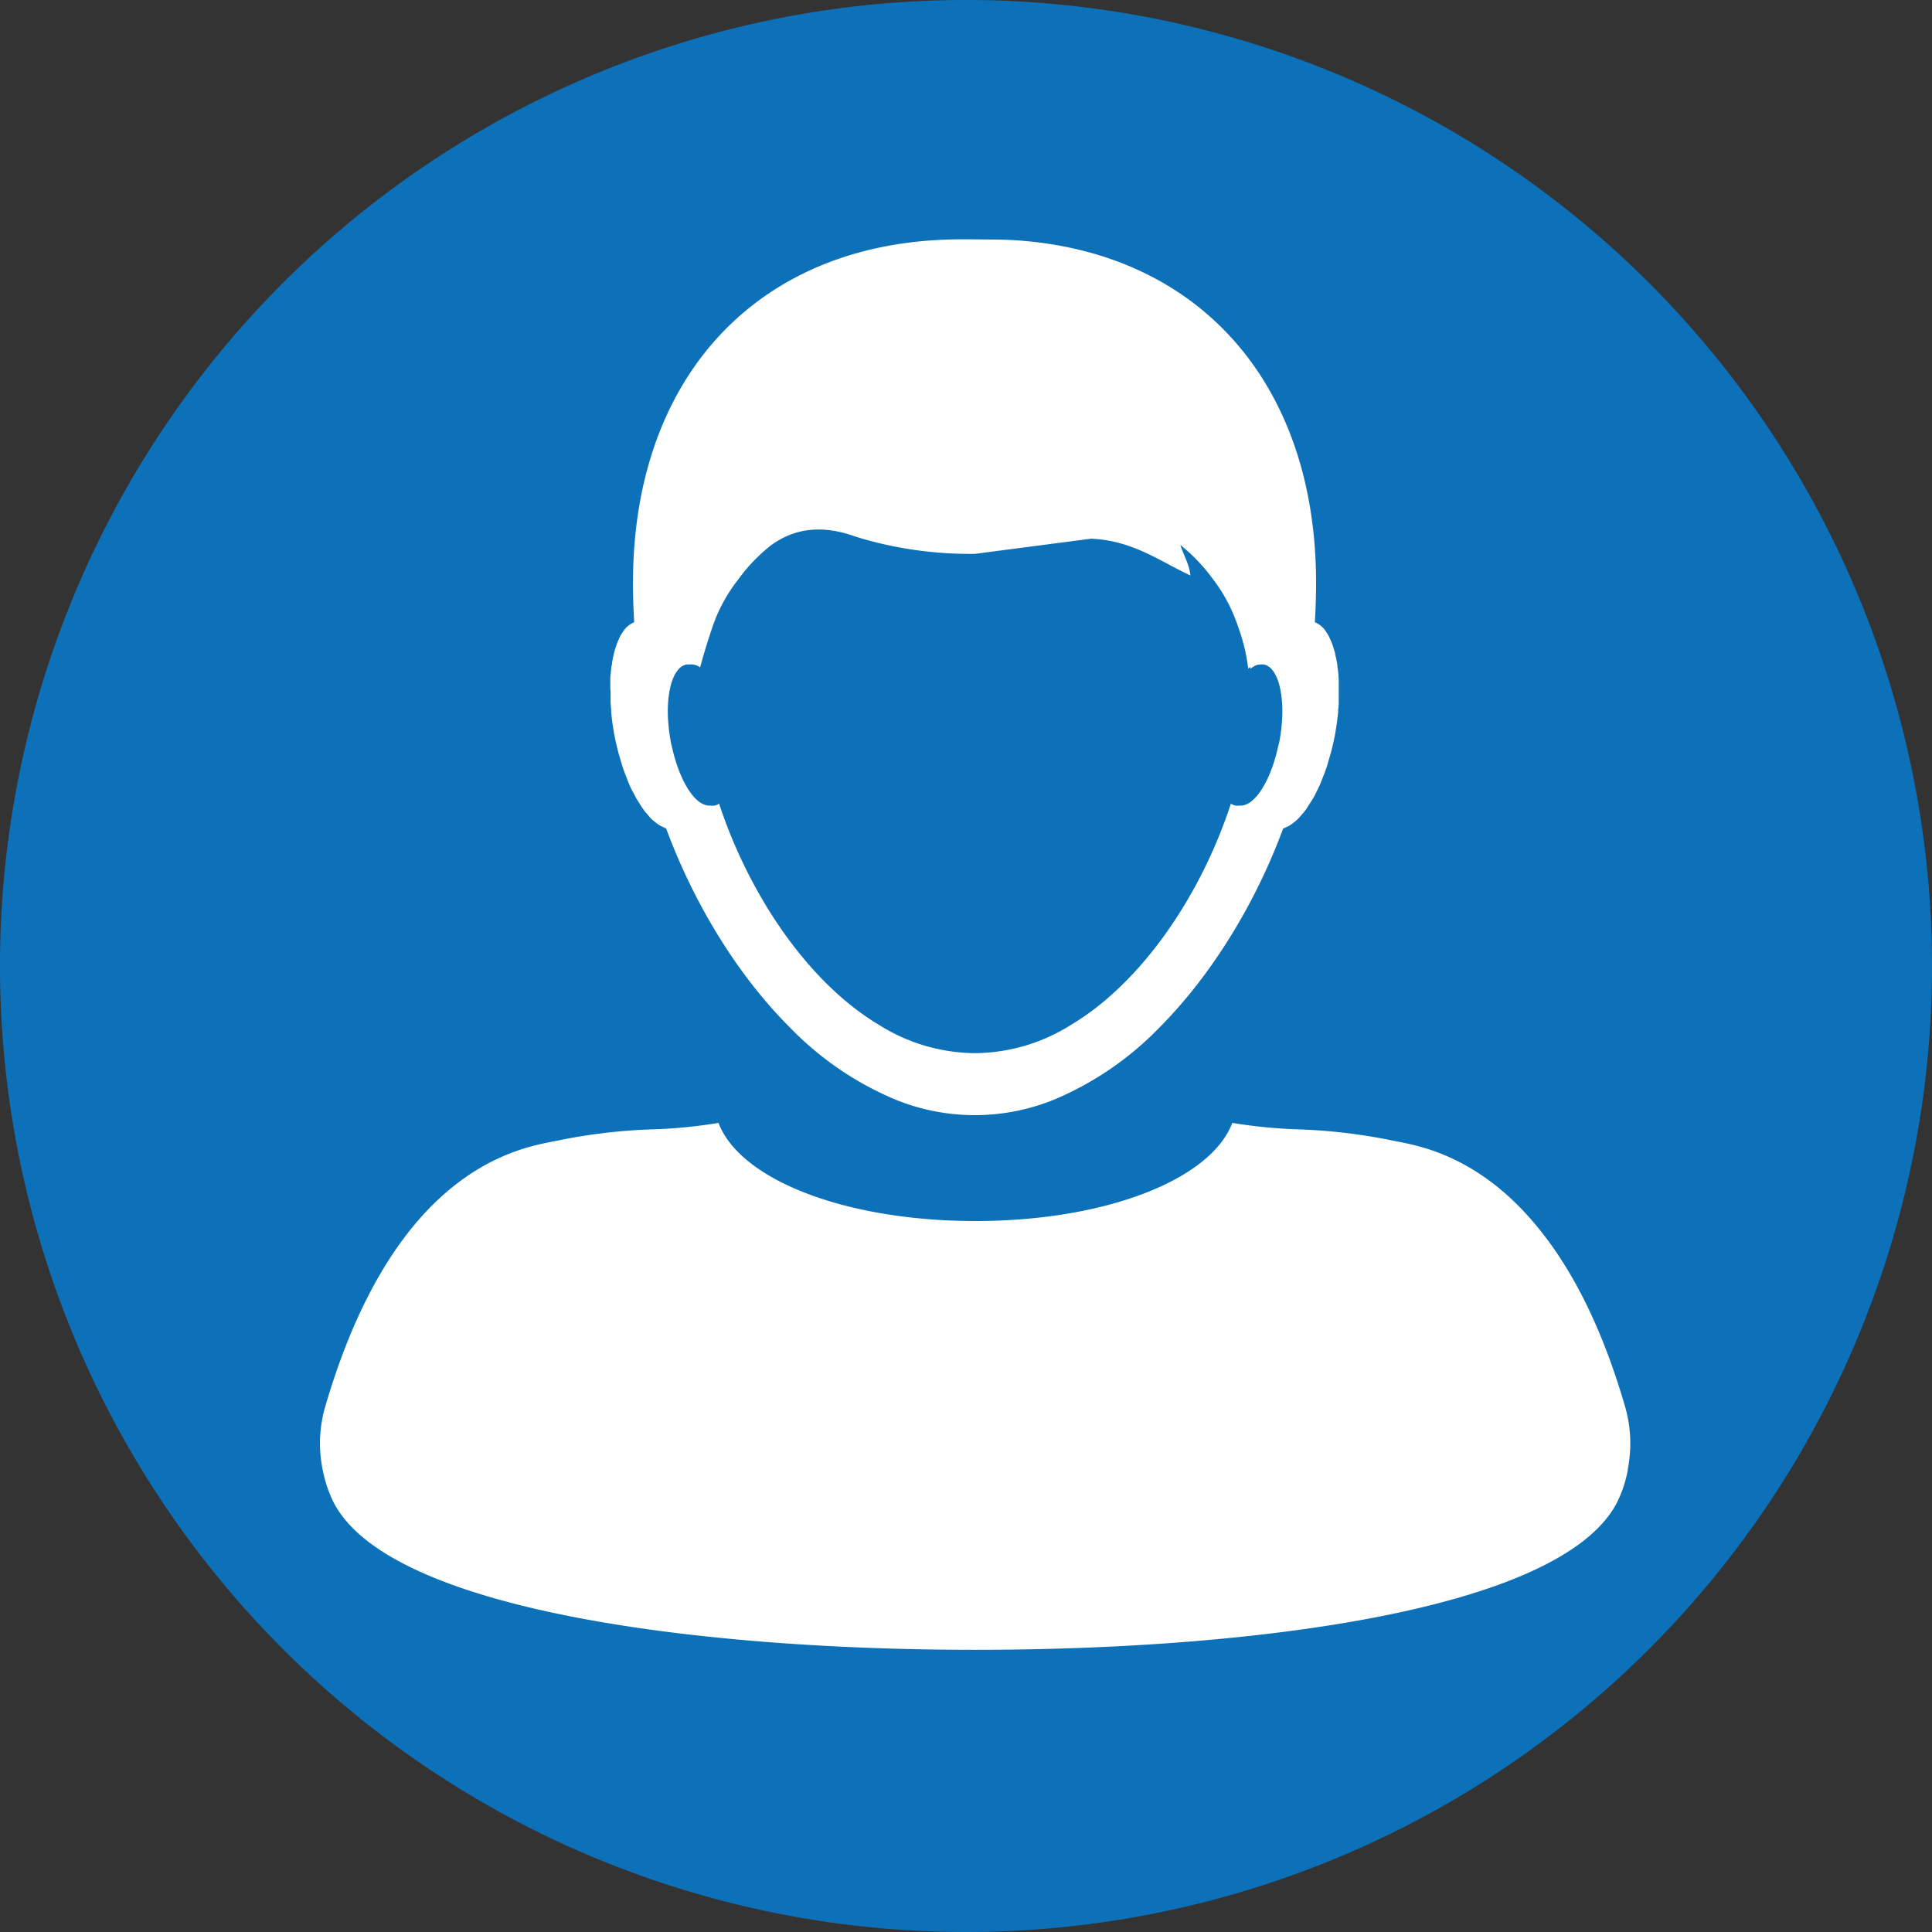
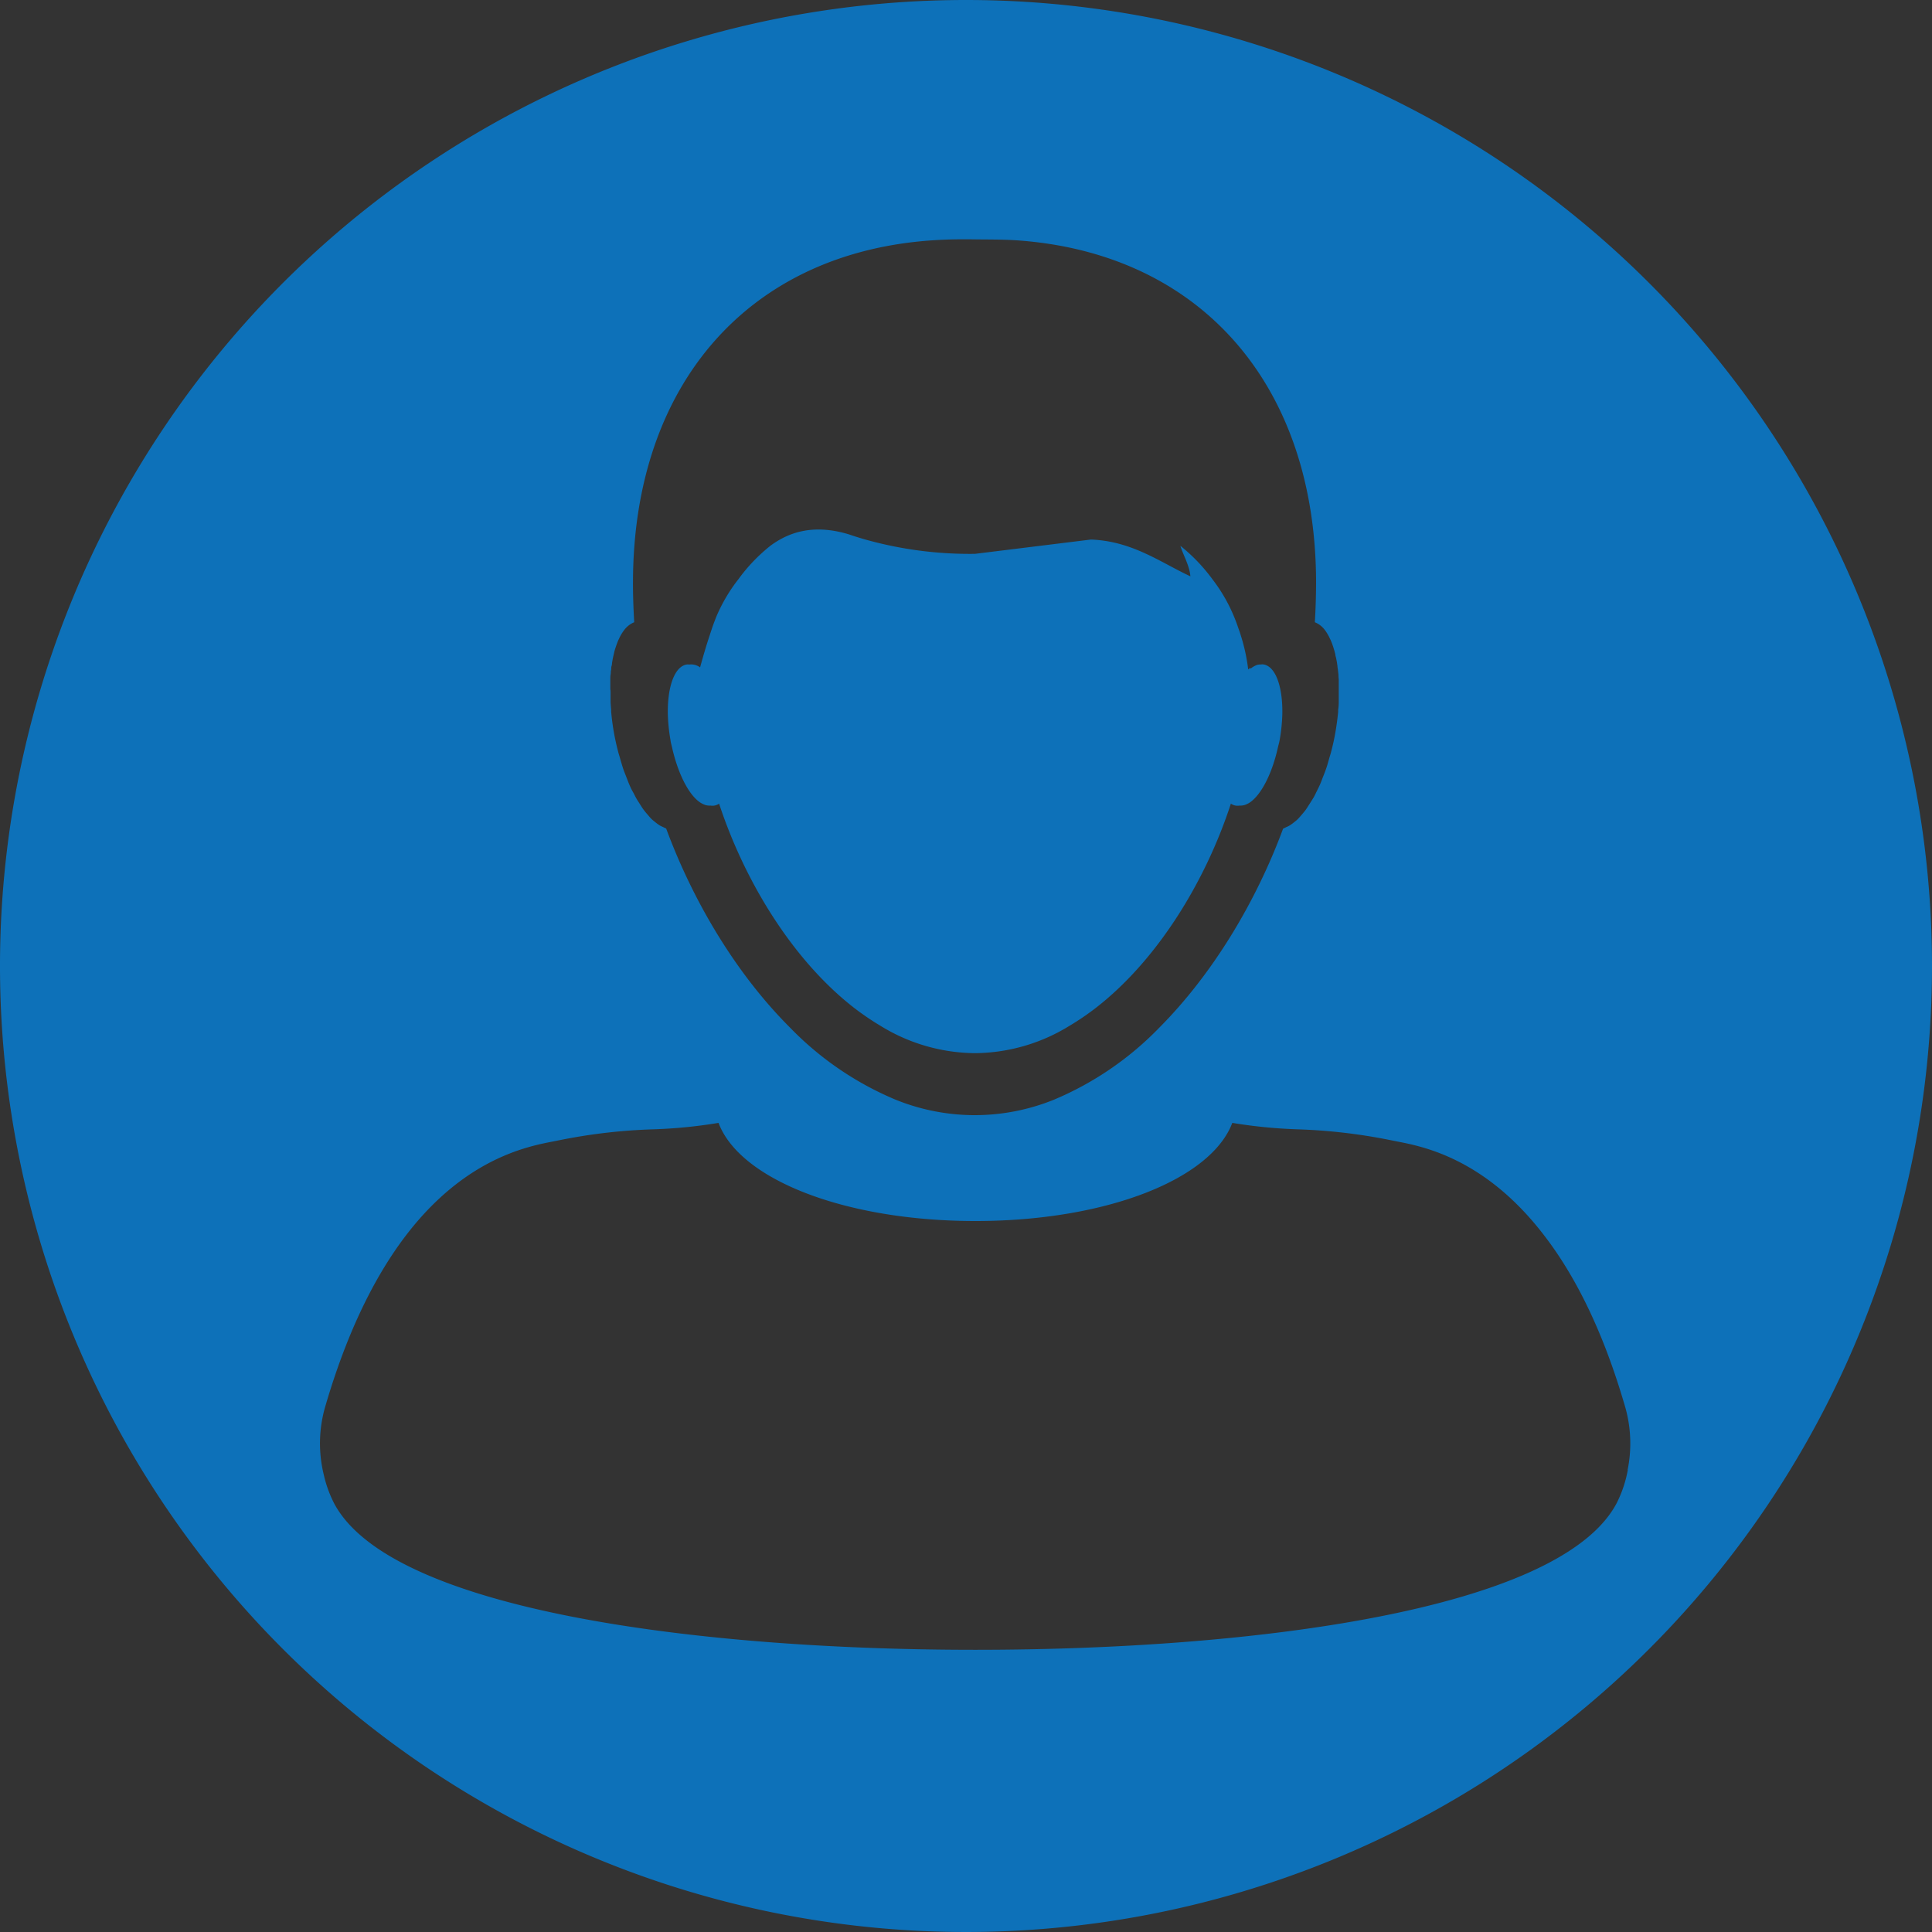
<svg xmlns="http://www.w3.org/2000/svg" id="Capa_1" data-name="Capa 1" viewBox="0 0 300 300">
  <rect x="0" y="0" width="300" height="300" fill="#333333" stroke="none" />
  <defs>
    <style>.cls-1{fill:#fff;}.cls-2{fill:#0d71b9;}</style>
  </defs>
-   <circle class="cls-1" cx="150" cy="150" r="137.29" />
-   <path class="cls-2" d="M104.33,115.94c.84,3.83,2.37,7,4,8.37a3.58,3.58,0,0,0,1.14.67,2.24,2.24,0,0,0,.85.11,1.84,1.84,0,0,0,.62,0,1.88,1.88,0,0,0,.72-.3c4,12.15,11.42,24.23,20.81,31.59a42.36,42.36,0,0,0,4.32,2.95,28.29,28.29,0,0,0,14.37,4.2l.23,0,.24,0a28.29,28.29,0,0,0,14.37-4.2,41.28,41.28,0,0,0,4.32-2.95c9.4-7.36,16.85-19.44,20.81-31.59a1.88,1.88,0,0,0,.72.3,1.9,1.9,0,0,0,.63,0,2.29,2.29,0,0,0,.85-.11,3.44,3.44,0,0,0,1.13-.67c1.64-1.39,3.17-4.54,4-8.37.09-.36.19-.69.25-1.06a27.25,27.25,0,0,0,.41-4c.07-3.83-.84-6.81-2.42-7.55a1.67,1.67,0,0,0-.48-.15h0a1.12,1.12,0,0,0-.4,0h-.06a2.48,2.48,0,0,0-.54.06,3.33,3.33,0,0,0-1,.57l-.05,0h0v-.11a.5.5,0,0,1,0-.13l-.37.25h0a.76.76,0,0,0,0-.15,28.55,28.55,0,0,0-1.11-5.07c-.09-.29-.18-.58-.28-.85s-.22-.65-.35-1-.19-.51-.29-.76a25.26,25.26,0,0,0-3.48-6.14,27.18,27.18,0,0,0-5-5.22c.39,1.35,1.43,3.06,1.55,4.73-4.61-2.14-9-5.47-15.44-5.71L151.4,86a60,60,0,0,1-17.2-2.27c-1.45-.42-2.31-.73-2.31-.73-5.43-1.67-9.29-.44-12.23,1.72a26.59,26.59,0,0,0-5,5.22A25.45,25.45,0,0,0,111.13,96c-.09.26-.19.5-.29.77s-.24.66-.35,1-.19.57-.28.86c-.52,1.54-1,3.18-1.5,5a2.36,2.36,0,0,0-1.7-.44h0a1.1,1.1,0,0,0-.4,0h0a1.58,1.58,0,0,0-.48.15c-1.59.74-2.5,3.72-2.43,7.55a27.25,27.25,0,0,0,.41,4C104.15,115.25,104.24,115.58,104.33,115.94Z" />
+   <path class="cls-2" d="M104.33,115.94c.84,3.83,2.37,7,4,8.37a3.58,3.58,0,0,0,1.14.67,2.24,2.24,0,0,0,.85.11,1.84,1.84,0,0,0,.62,0,1.88,1.88,0,0,0,.72-.3c4,12.15,11.42,24.23,20.81,31.59a42.36,42.36,0,0,0,4.32,2.95,28.29,28.29,0,0,0,14.37,4.2l.23,0,.24,0a28.29,28.29,0,0,0,14.37-4.2,41.28,41.28,0,0,0,4.32-2.95c9.4-7.36,16.85-19.44,20.81-31.59a1.88,1.88,0,0,0,.72.3,1.9,1.9,0,0,0,.63,0,2.29,2.29,0,0,0,.85-.11,3.44,3.44,0,0,0,1.13-.67c1.64-1.39,3.17-4.54,4-8.37.09-.36.19-.69.25-1.06a27.25,27.25,0,0,0,.41-4c.07-3.83-.84-6.81-2.42-7.55a1.67,1.67,0,0,0-.48-.15h0a1.12,1.12,0,0,0-.4,0h-.06a2.48,2.48,0,0,0-.54.06,3.33,3.33,0,0,0-1,.57l-.05,0h0v-.11l-.37.25h0a.76.76,0,0,0,0-.15,28.55,28.55,0,0,0-1.11-5.07c-.09-.29-.18-.58-.28-.85s-.22-.65-.35-1-.19-.51-.29-.76a25.26,25.26,0,0,0-3.48-6.14,27.18,27.18,0,0,0-5-5.22c.39,1.35,1.43,3.06,1.55,4.73-4.61-2.14-9-5.47-15.44-5.71L151.4,86a60,60,0,0,1-17.2-2.27c-1.45-.42-2.31-.73-2.31-.73-5.43-1.67-9.29-.44-12.23,1.72a26.59,26.59,0,0,0-5,5.22A25.45,25.45,0,0,0,111.13,96c-.09.26-.19.5-.29.77s-.24.66-.35,1-.19.57-.28.86c-.52,1.54-1,3.18-1.5,5a2.36,2.36,0,0,0-1.7-.44h0a1.1,1.1,0,0,0-.4,0h0a1.58,1.58,0,0,0-.48.15c-1.59.74-2.5,3.72-2.43,7.55a27.25,27.25,0,0,0,.41,4C104.15,115.25,104.24,115.58,104.33,115.94Z" />
  <path class="cls-2" d="M150,0A150,150,0,1,0,300,150,150,150,0,0,0,150,0ZM94.77,106.91c0-.29,0-.58,0-.86s0-.39,0-.59,0-.51.05-.76,0-.41.06-.61,0-.45.08-.67.06-.41.1-.62.06-.38.1-.57.09-.41.14-.62.07-.31.11-.47.12-.42.19-.62.08-.24.12-.36.16-.43.24-.63l.11-.24c.1-.22.2-.43.31-.63a1,1,0,0,0,.08-.14c.13-.21.26-.41.4-.6l0,0a3.72,3.72,0,0,1,1.62-1.3c-.12-2.07-.2-4.17-.19-6.31.08-30.8,18.14-51.13,46.6-53,2.2-.15,4.34-.17,6.43-.14s4.24,0,6.44.14c28.46,1.91,46.52,22.24,46.6,53,0,2.14-.07,4.24-.19,6.31a3.66,3.66,0,0,1,1.62,1.3l0,0a6.17,6.17,0,0,1,.39.6l.08.14c.11.2.21.41.31.63a1.75,1.75,0,0,1,.11.24,5.87,5.87,0,0,1,.24.63c.05.12.08.23.12.36s.13.41.19.62l.12.47c0,.21.09.41.13.62s.07.38.11.57l.09.62c0,.22.06.44.08.67s.05.4.07.61,0,.5.05.76l0,.59c0,.28,0,.57,0,.85s0,.38,0,.58l0,1c0,.18,0,.35,0,.52q0,.6-.09,1.2c0,.12,0,.22,0,.33-.1,1.05-.25,2.14-.44,3.24s-.4,2-.64,2.92c-.08.34-.19.65-.29,1-.16.57-.32,1.16-.51,1.7s-.3.81-.46,1.21-.31.84-.48,1.22-.36.76-.54,1.12-.34.72-.52,1-.38.62-.58.92-.38.62-.58.89-.38.48-.57.7-.44.52-.66.74-.37.32-.55.47a6.49,6.49,0,0,1-.72.52,3.71,3.71,0,0,1-.53.26,5.24,5.24,0,0,1-.48.23c-4.24,11.47-11,22.65-19.24,30.92a49.34,49.34,0,0,1-16.32,11.16,32.77,32.77,0,0,1-12.15,2.41l-.23,0-.22,0A32.81,32.81,0,0,1,139,170.73a49.34,49.34,0,0,1-16.32-11.16c-8.29-8.27-15-19.45-19.24-30.92a5.24,5.24,0,0,1-.48-.23,4.32,4.32,0,0,1-.53-.26,6.4,6.4,0,0,1-.71-.52c-.19-.15-.37-.29-.56-.47s-.43-.48-.65-.74a8.23,8.23,0,0,1-.57-.7c-.21-.27-.4-.59-.59-.89s-.39-.59-.57-.92-.35-.69-.53-1-.37-.72-.54-1.12-.32-.81-.48-1.22-.32-.79-.46-1.21-.35-1.13-.51-1.7c-.09-.33-.2-.64-.29-1-.24-.94-.46-1.91-.64-2.92s-.34-2.19-.43-3.24c0-.11,0-.21,0-.33q-.06-.6-.09-1.2c0-.17,0-.34,0-.51,0-.33,0-.65,0-1S94.77,107.1,94.77,106.91Zm158,121.32a19,19,0,0,1-1.74,5.19c-8.88,16.78-57.19,22.76-99.46,22.76h-.24c-42.27,0-90.6-6-99.46-22.76a18.92,18.92,0,0,1-1.6-4.45,20.43,20.43,0,0,1,.19-10.41c4-13.76,9.14-22.83,14.32-28.88,8.59-10,17.3-11.7,21.14-12.44l1.25-.25a86.4,86.4,0,0,1,14.31-1.63,76.6,76.6,0,0,0,10.09-1c3.33,8.83,19.7,15.24,39.89,15.24s36.56-6.41,39.89-15.24a77.82,77.82,0,0,0,10.08,1A86.52,86.52,0,0,1,215.71,177l1.25.25c4.06.78,13.59,2.66,22.65,14.37,4.67,6,9.2,14.55,12.79,27A20.62,20.62,0,0,1,252.74,228.23Z" />
</svg>